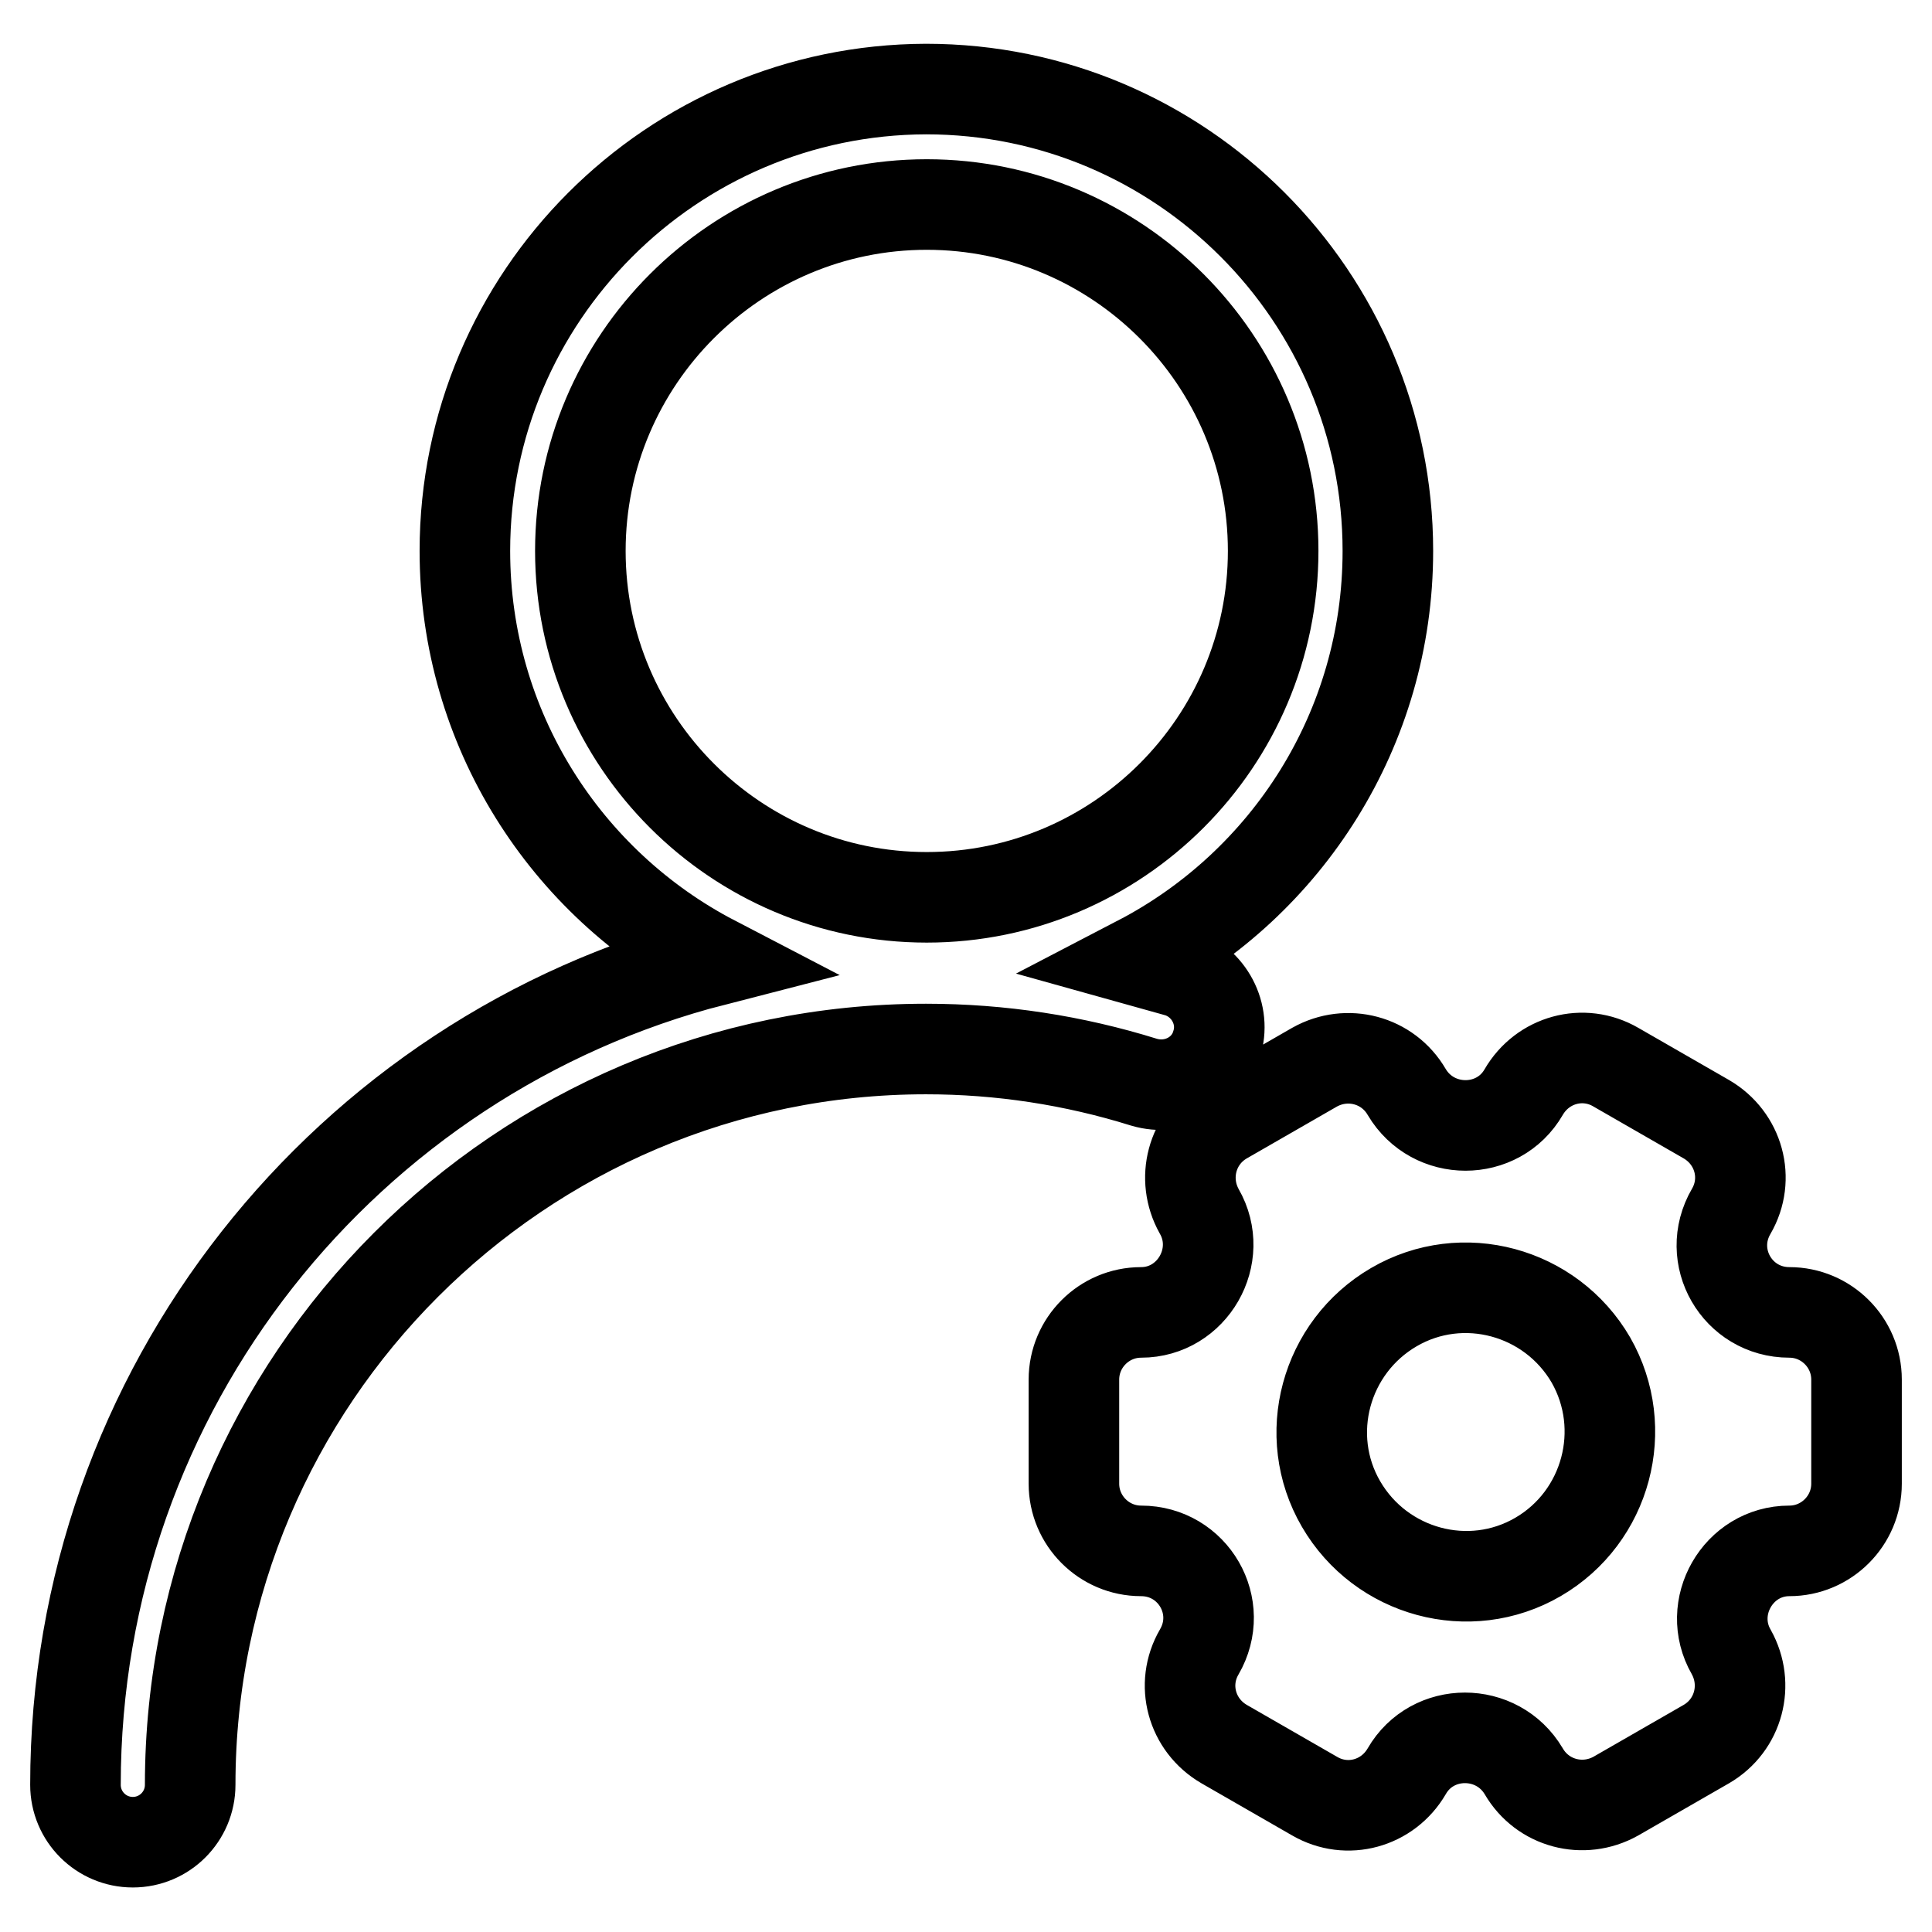
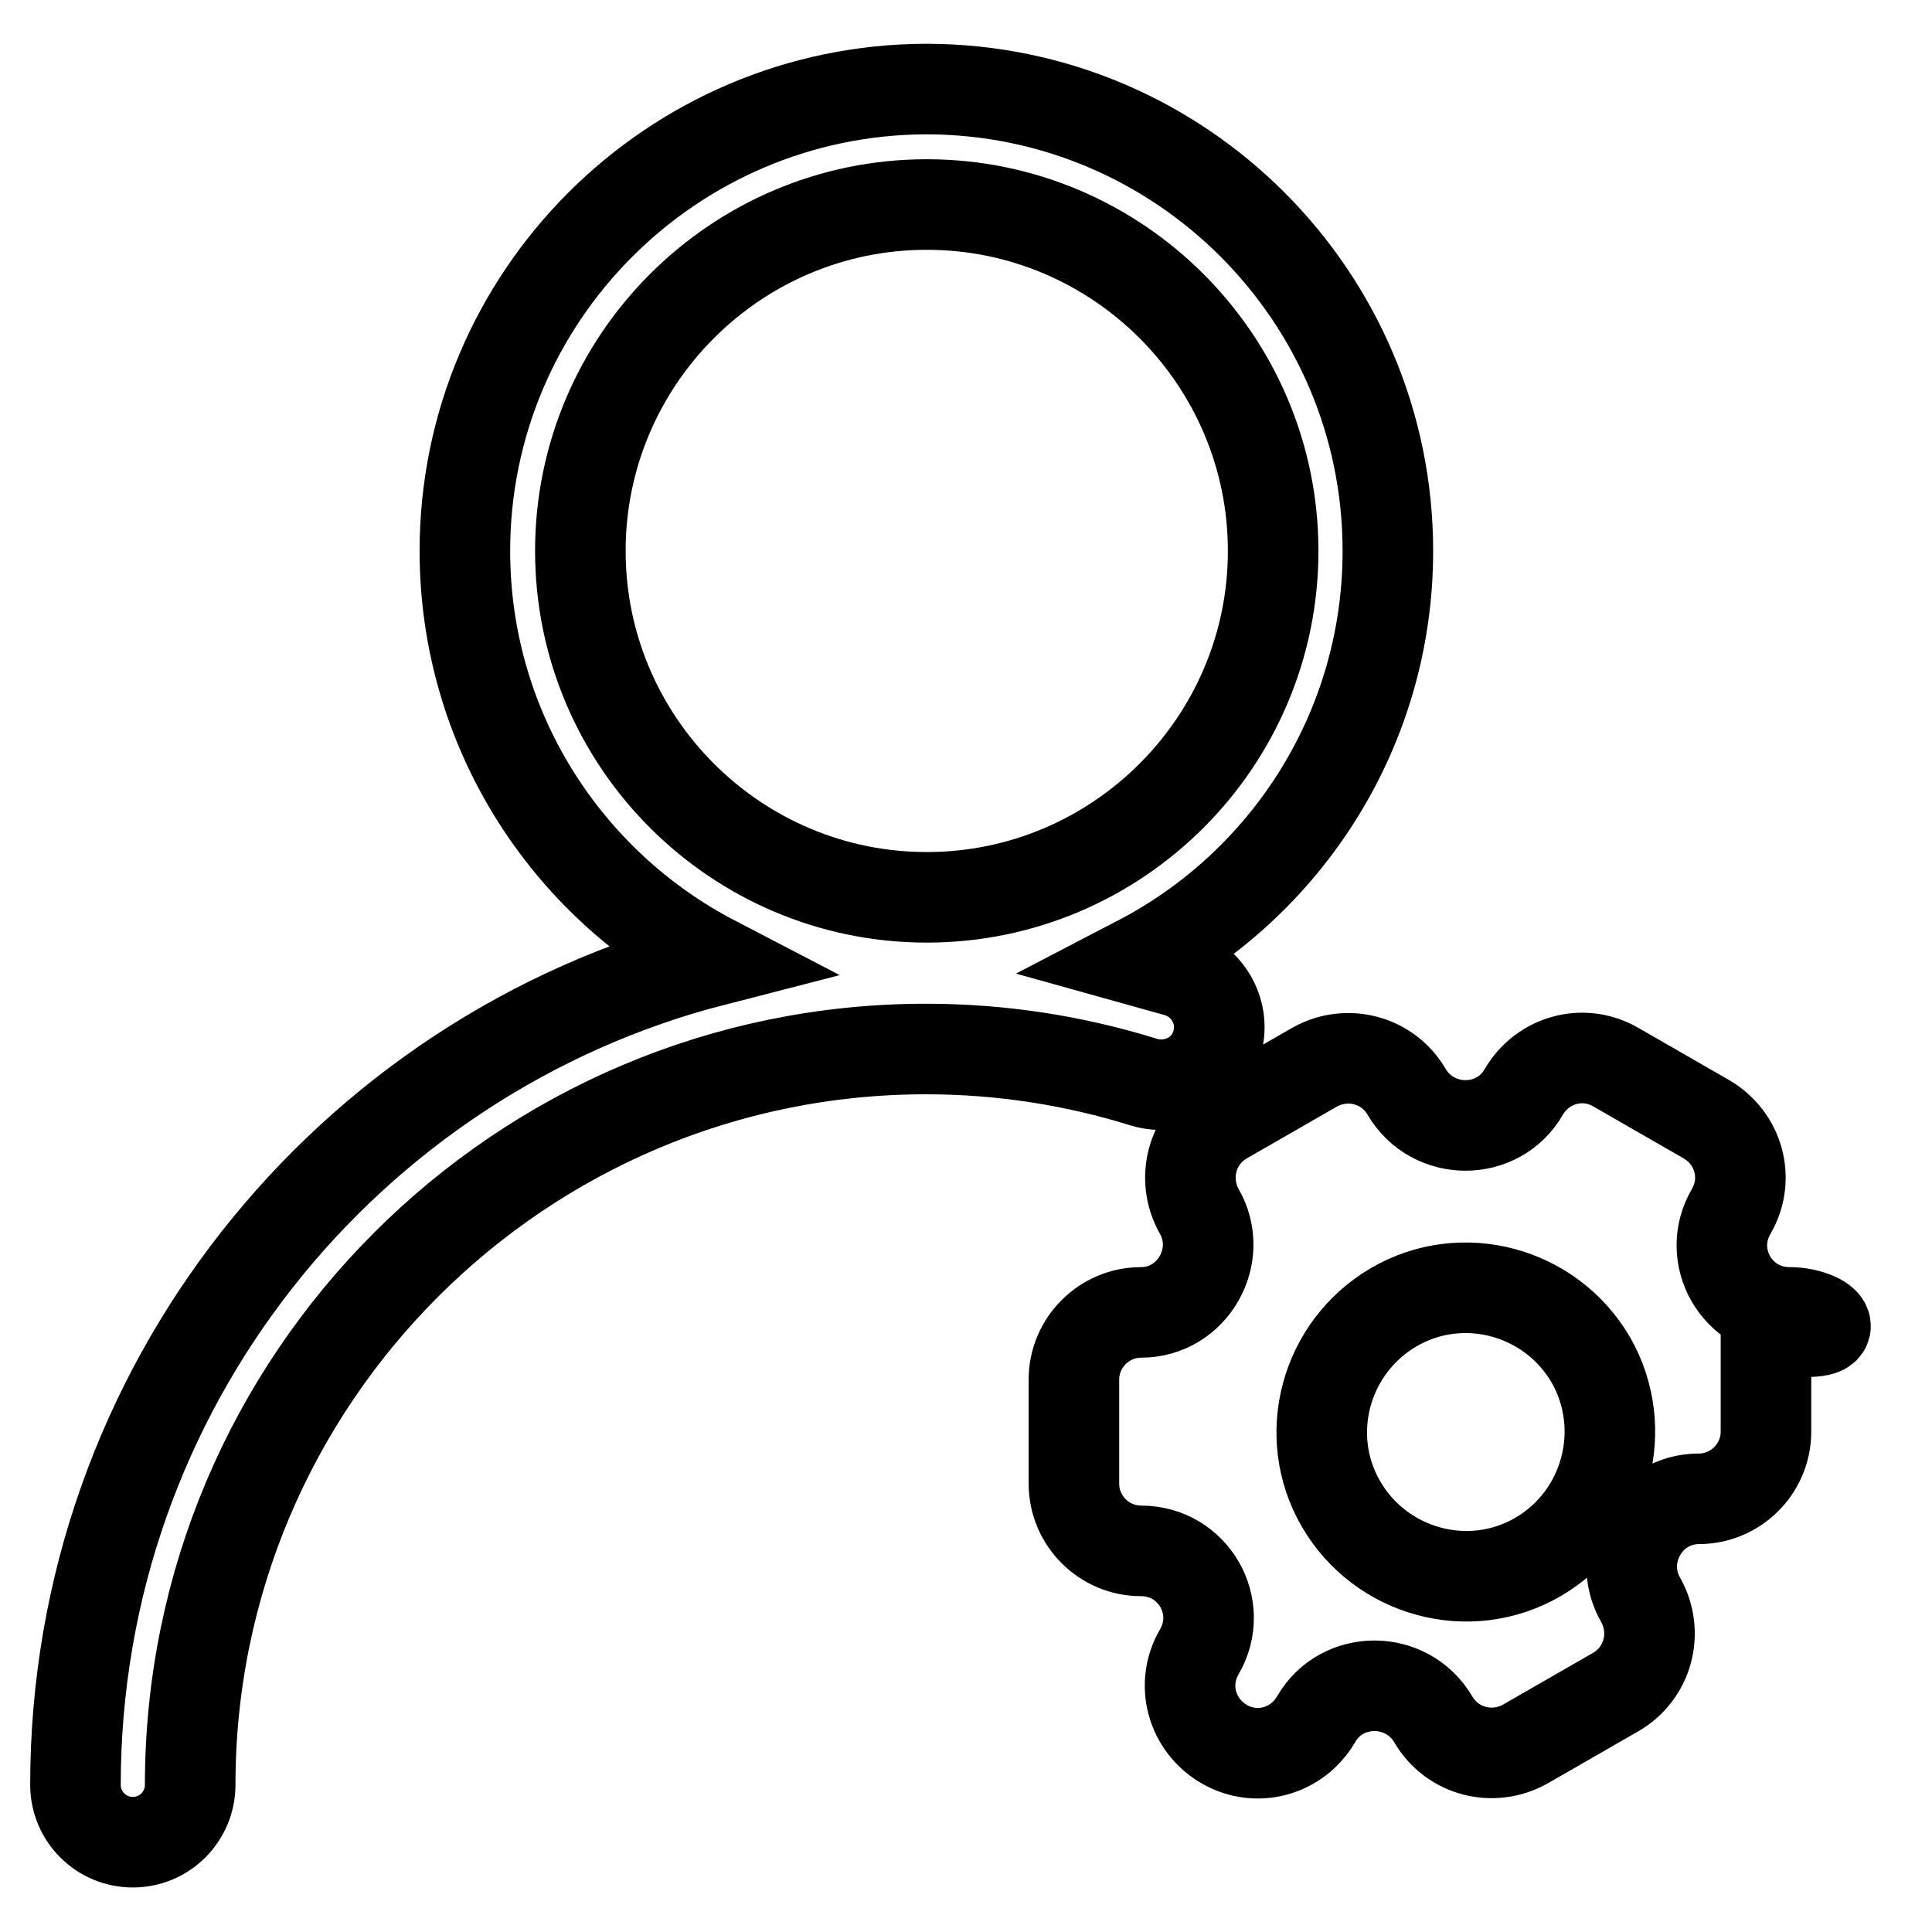
<svg xmlns="http://www.w3.org/2000/svg" version="1.1" x="0px" y="0px" viewBox="0 0 256 256" enable-background="new 0 0 256 256" xml:space="preserve">
  <g>
-     <path stroke-width="12" fill-opacity="0" stroke="#000000" d="M237.1,173.9c-6.9,0-11.2-7.4-7.7-13.4c2.5-4.3,1-9.7-3.3-12.2l-12-6.9c-4.3-2.5-9.7-1-12.2,3.3 c0,0,0,0,0,0c-3.4,5.9-12,5.9-15.5,0c-2.5-4.3-7.9-5.7-12.2-3.3c0,0,0,0,0,0l-12,6.9c-4.3,2.5-5.7,7.9-3.3,12.2c0,0,0,0,0,0 c3.4,5.9-0.9,13.4-7.7,13.4c-4.9,0-8.9,4-8.9,8.9v13.8c0,4.9,4,8.9,8.9,8.9c6.9,0,11.2,7.4,7.7,13.4c-2.5,4.3-1,9.7,3.3,12.2 l12,6.9c4.3,2.5,9.7,1,12.2-3.3c0,0,0,0,0,0c3.4-5.9,12-5.9,15.5,0c2.5,4.3,7.9,5.7,12.2,3.3l0,0l12-6.9c4.3-2.5,5.7-7.9,3.3-12.2 c0,0,0,0,0,0c-3.4-5.9,0.9-13.4,7.7-13.4c4.9,0,8.9-4,8.9-8.9v-13.8C246,177.9,242,173.9,237.1,173.9z M203.8,206.3 c-9.1,5.3-20.8,2.1-26.1-7c-5.3-9.1-2.1-20.8,7-26.1c9.1-5.3,20.8-2.1,26.1,7C216,189.3,212.9,201,203.8,206.3z M161.2,138.4 c1.3-4-1-8.3-5-9.6c-1.8-0.5-3.5-1-5.3-1.5c19.6-10.2,33-30.7,33-54.3c0-33.7-27.4-61.2-61.2-61.2C89,11.9,61.6,39.3,61.6,73 c0,23.6,13.4,44.1,33,54.3C46,139.8,10,184,10,236.5c0,4.2,3.4,7.6,7.6,7.6c4.2,0,7.6-3.4,7.6-7.6c0-53.7,43.7-97.5,97.5-97.5 c9.9,0,19.6,1.5,28.9,4.4C155.7,144.6,160,142.4,161.2,138.4C161.2,138.4,161.2,138.4,161.2,138.4L161.2,138.4z M76.9,73 c0-25.3,20.6-45.9,45.9-45.9c25.3,0,45.9,20.6,45.9,45.9c0,25.3-20.6,45.9-45.9,45.9C97.5,118.9,76.9,98.3,76.9,73z" />
+     <path stroke-width="12" fill-opacity="0" stroke="#000000" d="M237.1,173.9c-6.9,0-11.2-7.4-7.7-13.4c2.5-4.3,1-9.7-3.3-12.2l-12-6.9c-4.3-2.5-9.7-1-12.2,3.3 c0,0,0,0,0,0c-3.4,5.9-12,5.9-15.5,0c-2.5-4.3-7.9-5.7-12.2-3.3c0,0,0,0,0,0l-12,6.9c-4.3,2.5-5.7,7.9-3.3,12.2c0,0,0,0,0,0 c3.4,5.9-0.9,13.4-7.7,13.4c-4.9,0-8.9,4-8.9,8.9v13.8c0,4.9,4,8.9,8.9,8.9c6.9,0,11.2,7.4,7.7,13.4c-2.5,4.3-1,9.7,3.3,12.2 c4.3,2.5,9.7,1,12.2-3.3c0,0,0,0,0,0c3.4-5.9,12-5.9,15.5,0c2.5,4.3,7.9,5.7,12.2,3.3l0,0l12-6.9c4.3-2.5,5.7-7.9,3.3-12.2 c0,0,0,0,0,0c-3.4-5.9,0.9-13.4,7.7-13.4c4.9,0,8.9-4,8.9-8.9v-13.8C246,177.9,242,173.9,237.1,173.9z M203.8,206.3 c-9.1,5.3-20.8,2.1-26.1-7c-5.3-9.1-2.1-20.8,7-26.1c9.1-5.3,20.8-2.1,26.1,7C216,189.3,212.9,201,203.8,206.3z M161.2,138.4 c1.3-4-1-8.3-5-9.6c-1.8-0.5-3.5-1-5.3-1.5c19.6-10.2,33-30.7,33-54.3c0-33.7-27.4-61.2-61.2-61.2C89,11.9,61.6,39.3,61.6,73 c0,23.6,13.4,44.1,33,54.3C46,139.8,10,184,10,236.5c0,4.2,3.4,7.6,7.6,7.6c4.2,0,7.6-3.4,7.6-7.6c0-53.7,43.7-97.5,97.5-97.5 c9.9,0,19.6,1.5,28.9,4.4C155.7,144.6,160,142.4,161.2,138.4C161.2,138.4,161.2,138.4,161.2,138.4L161.2,138.4z M76.9,73 c0-25.3,20.6-45.9,45.9-45.9c25.3,0,45.9,20.6,45.9,45.9c0,25.3-20.6,45.9-45.9,45.9C97.5,118.9,76.9,98.3,76.9,73z" />
  </g>
</svg>